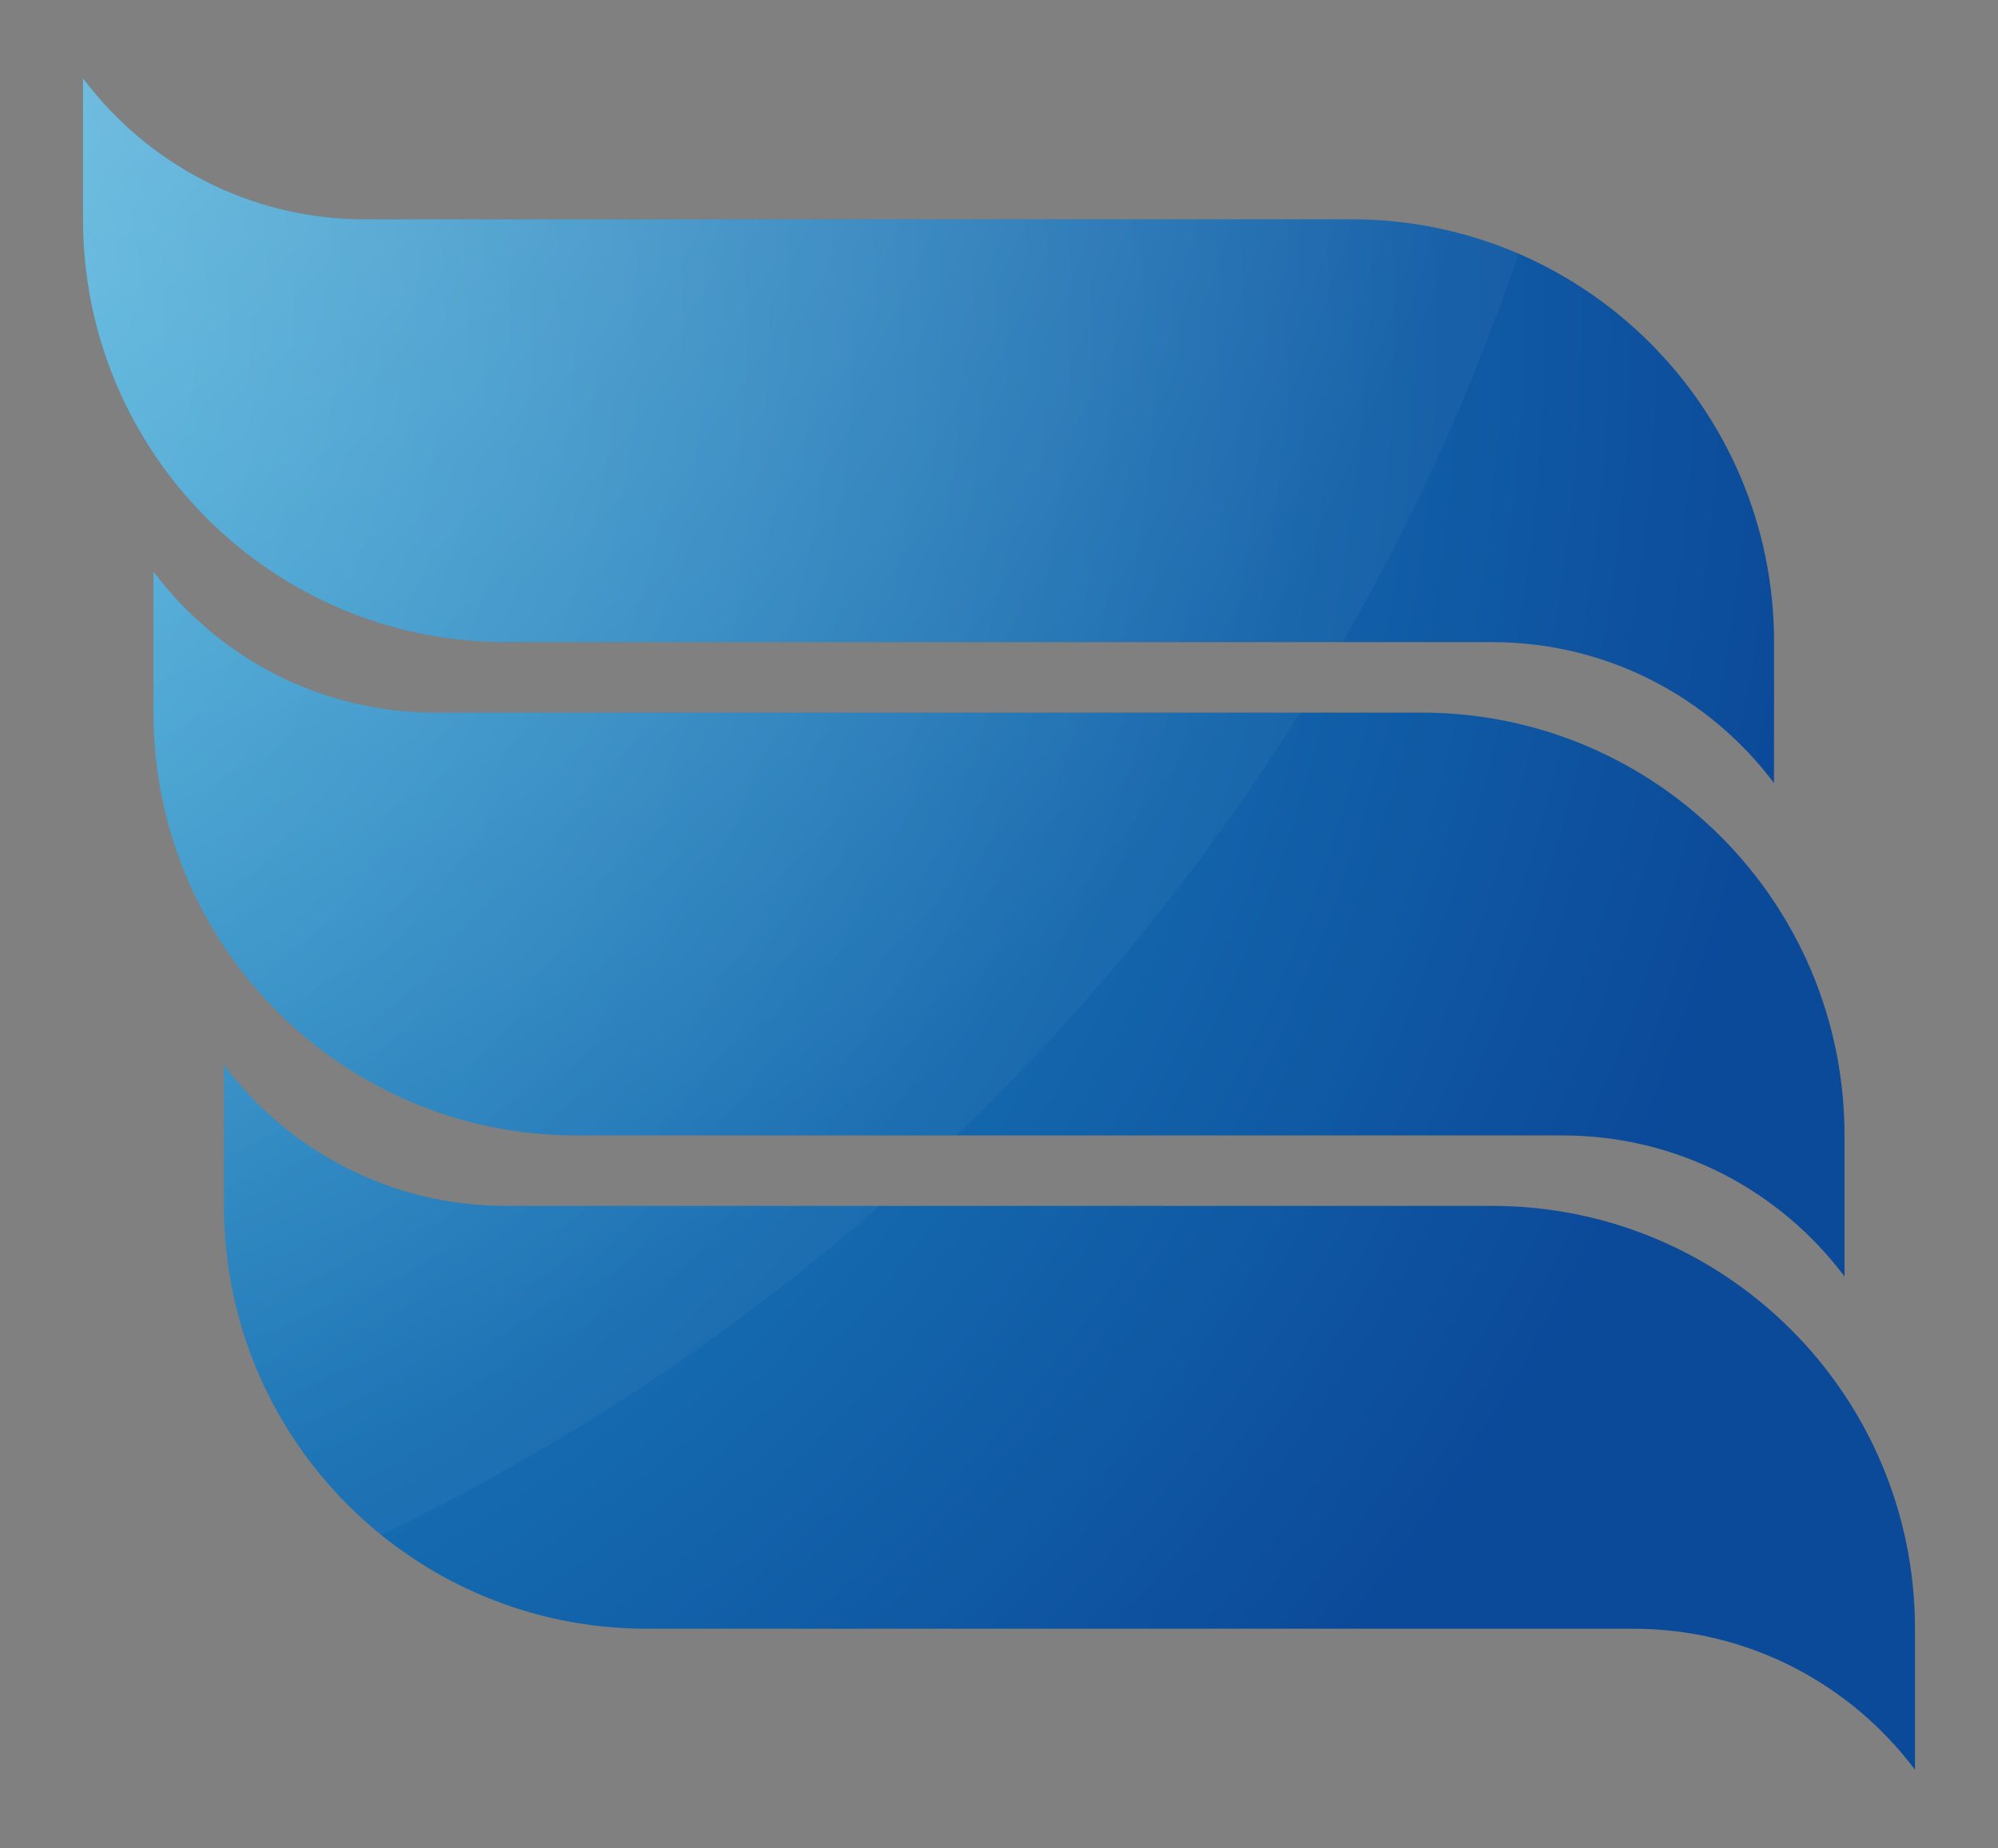
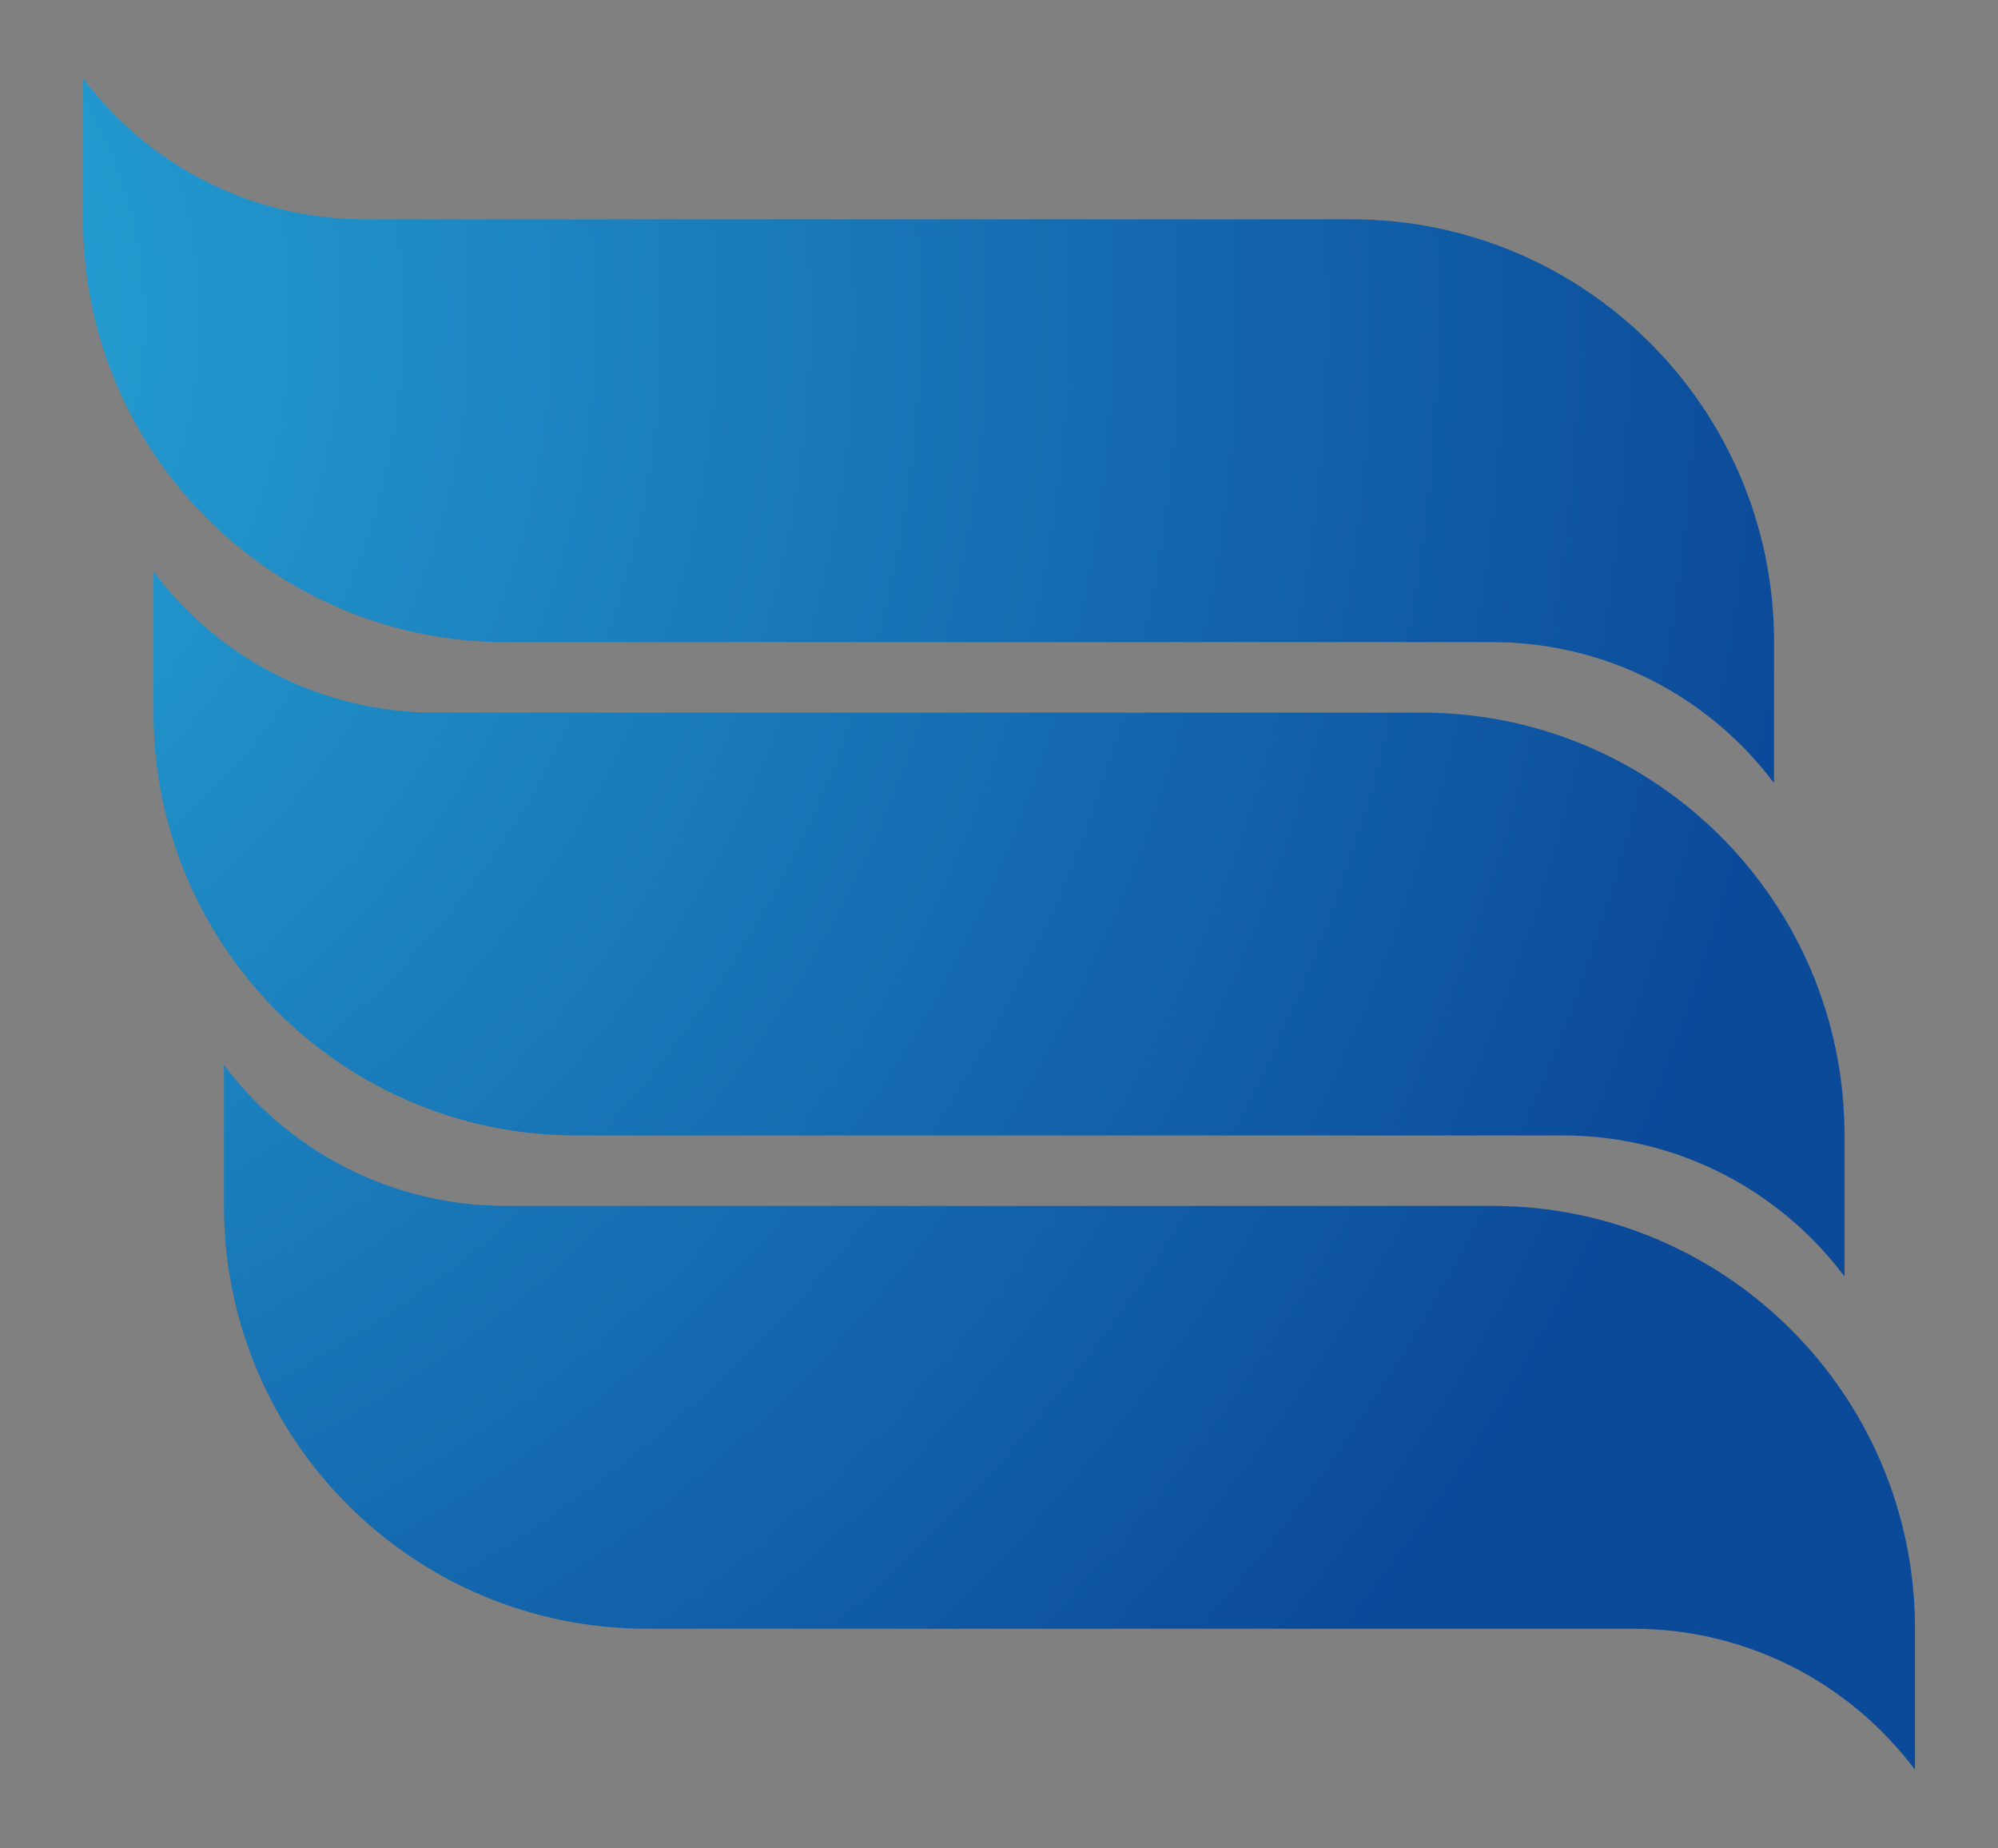
<svg xmlns="http://www.w3.org/2000/svg" id="Ebene_1" x="0px" y="0px" width="107.775px" height="99.671px" viewBox="0 0 107.775 99.671" xml:space="preserve">
  <rect x="0" y="0" width="107.775" height="99.671" fill="#808080" stroke="none" />
  <g>
    <g id="fpz_rrb_logo">
      <g id="signet">
        <radialGradient id="SVGID_1_" cx="-174.531" cy="-4.557" r="176.89" gradientTransform="matrix(0.644 0 0 0.644 97.496 20.135)" gradientUnits="userSpaceOnUse">
          <stop offset="0" style="stop-color:#28ABDA" />
          <stop offset="1" style="stop-color:#0B4999" />
        </radialGradient>
        <path fill="url(#SVGID_1_)" d="M8.279,38.434v-7.602h0.003c3.467,4.618,8.986,7.602,15.2,7.602h26.604h11.402h15.203     c12.596,0,22.805,10.208,22.805,22.805v7.602h-0.004c-3.466-4.619-8.985-7.602-15.199-7.602H61.489H50.086H31.083     C18.488,61.239,8.279,51.03,8.279,38.434z M27.283,34.633h19.003h15.203h19.004c6.215,0,11.733,2.983,15.199,7.602l0.004-7.602     c0-12.596-10.209-22.805-22.805-22.805H61.489H46.286H19.681c-6.215,0-11.733-2.983-15.2-7.602H4.478v7.602     C4.478,24.425,14.686,34.633,27.283,34.633z M80.493,65.039H61.489h-7.601H27.283c-6.215,0-11.733-2.984-15.2-7.602H12.08v7.602     c0,12.596,10.208,22.805,22.805,22.805h19.003h7.601h26.605c6.214,0,11.733,2.984,15.199,7.6h0.004v-7.6     C103.297,75.248,93.088,65.039,80.493,65.039z" />
        <radialGradient id="SVGID_2_" cx="-181.072" cy="-57.267" r="158.748" gradientTransform="matrix(0.644 0 0 0.644 97.496 20.135)" gradientUnits="userSpaceOnUse">
          <stop offset="0" style="stop-color:#FFFFFF;stop-opacity:0.7" />
          <stop offset="1" style="stop-color:#FFFFFF;stop-opacity:0.05" />
        </radialGradient>
-         <path opacity="0.7" fill="url(#SVGID_2_)" d="M51.591,61.239h-1.505H31.083c-12.596,0-22.805-10.209-22.805-22.805v-7.602h0.003     c3.467,4.618,8.986,7.602,15.2,7.602h26.604h11.402h8.646C64.902,46.787,58.666,54.445,51.591,61.239z M27.283,34.633h19.003     h15.203h10.939c3.805-6.608,6.993-13.617,9.489-20.945c-2.768-1.195-5.818-1.859-9.025-1.859H61.489H46.286H19.681     c-6.215,0-11.733-2.983-15.2-7.602H4.478v7.602C4.478,24.425,14.686,34.633,27.283,34.633z M27.283,65.039     c-6.215,0-11.733-2.984-15.2-7.602H12.08v7.602c0,7.166,3.307,13.557,8.474,17.736c9.776-4.691,18.812-10.68,26.888-17.736     H27.283z" />
      </g>
    </g>
  </g>
</svg>